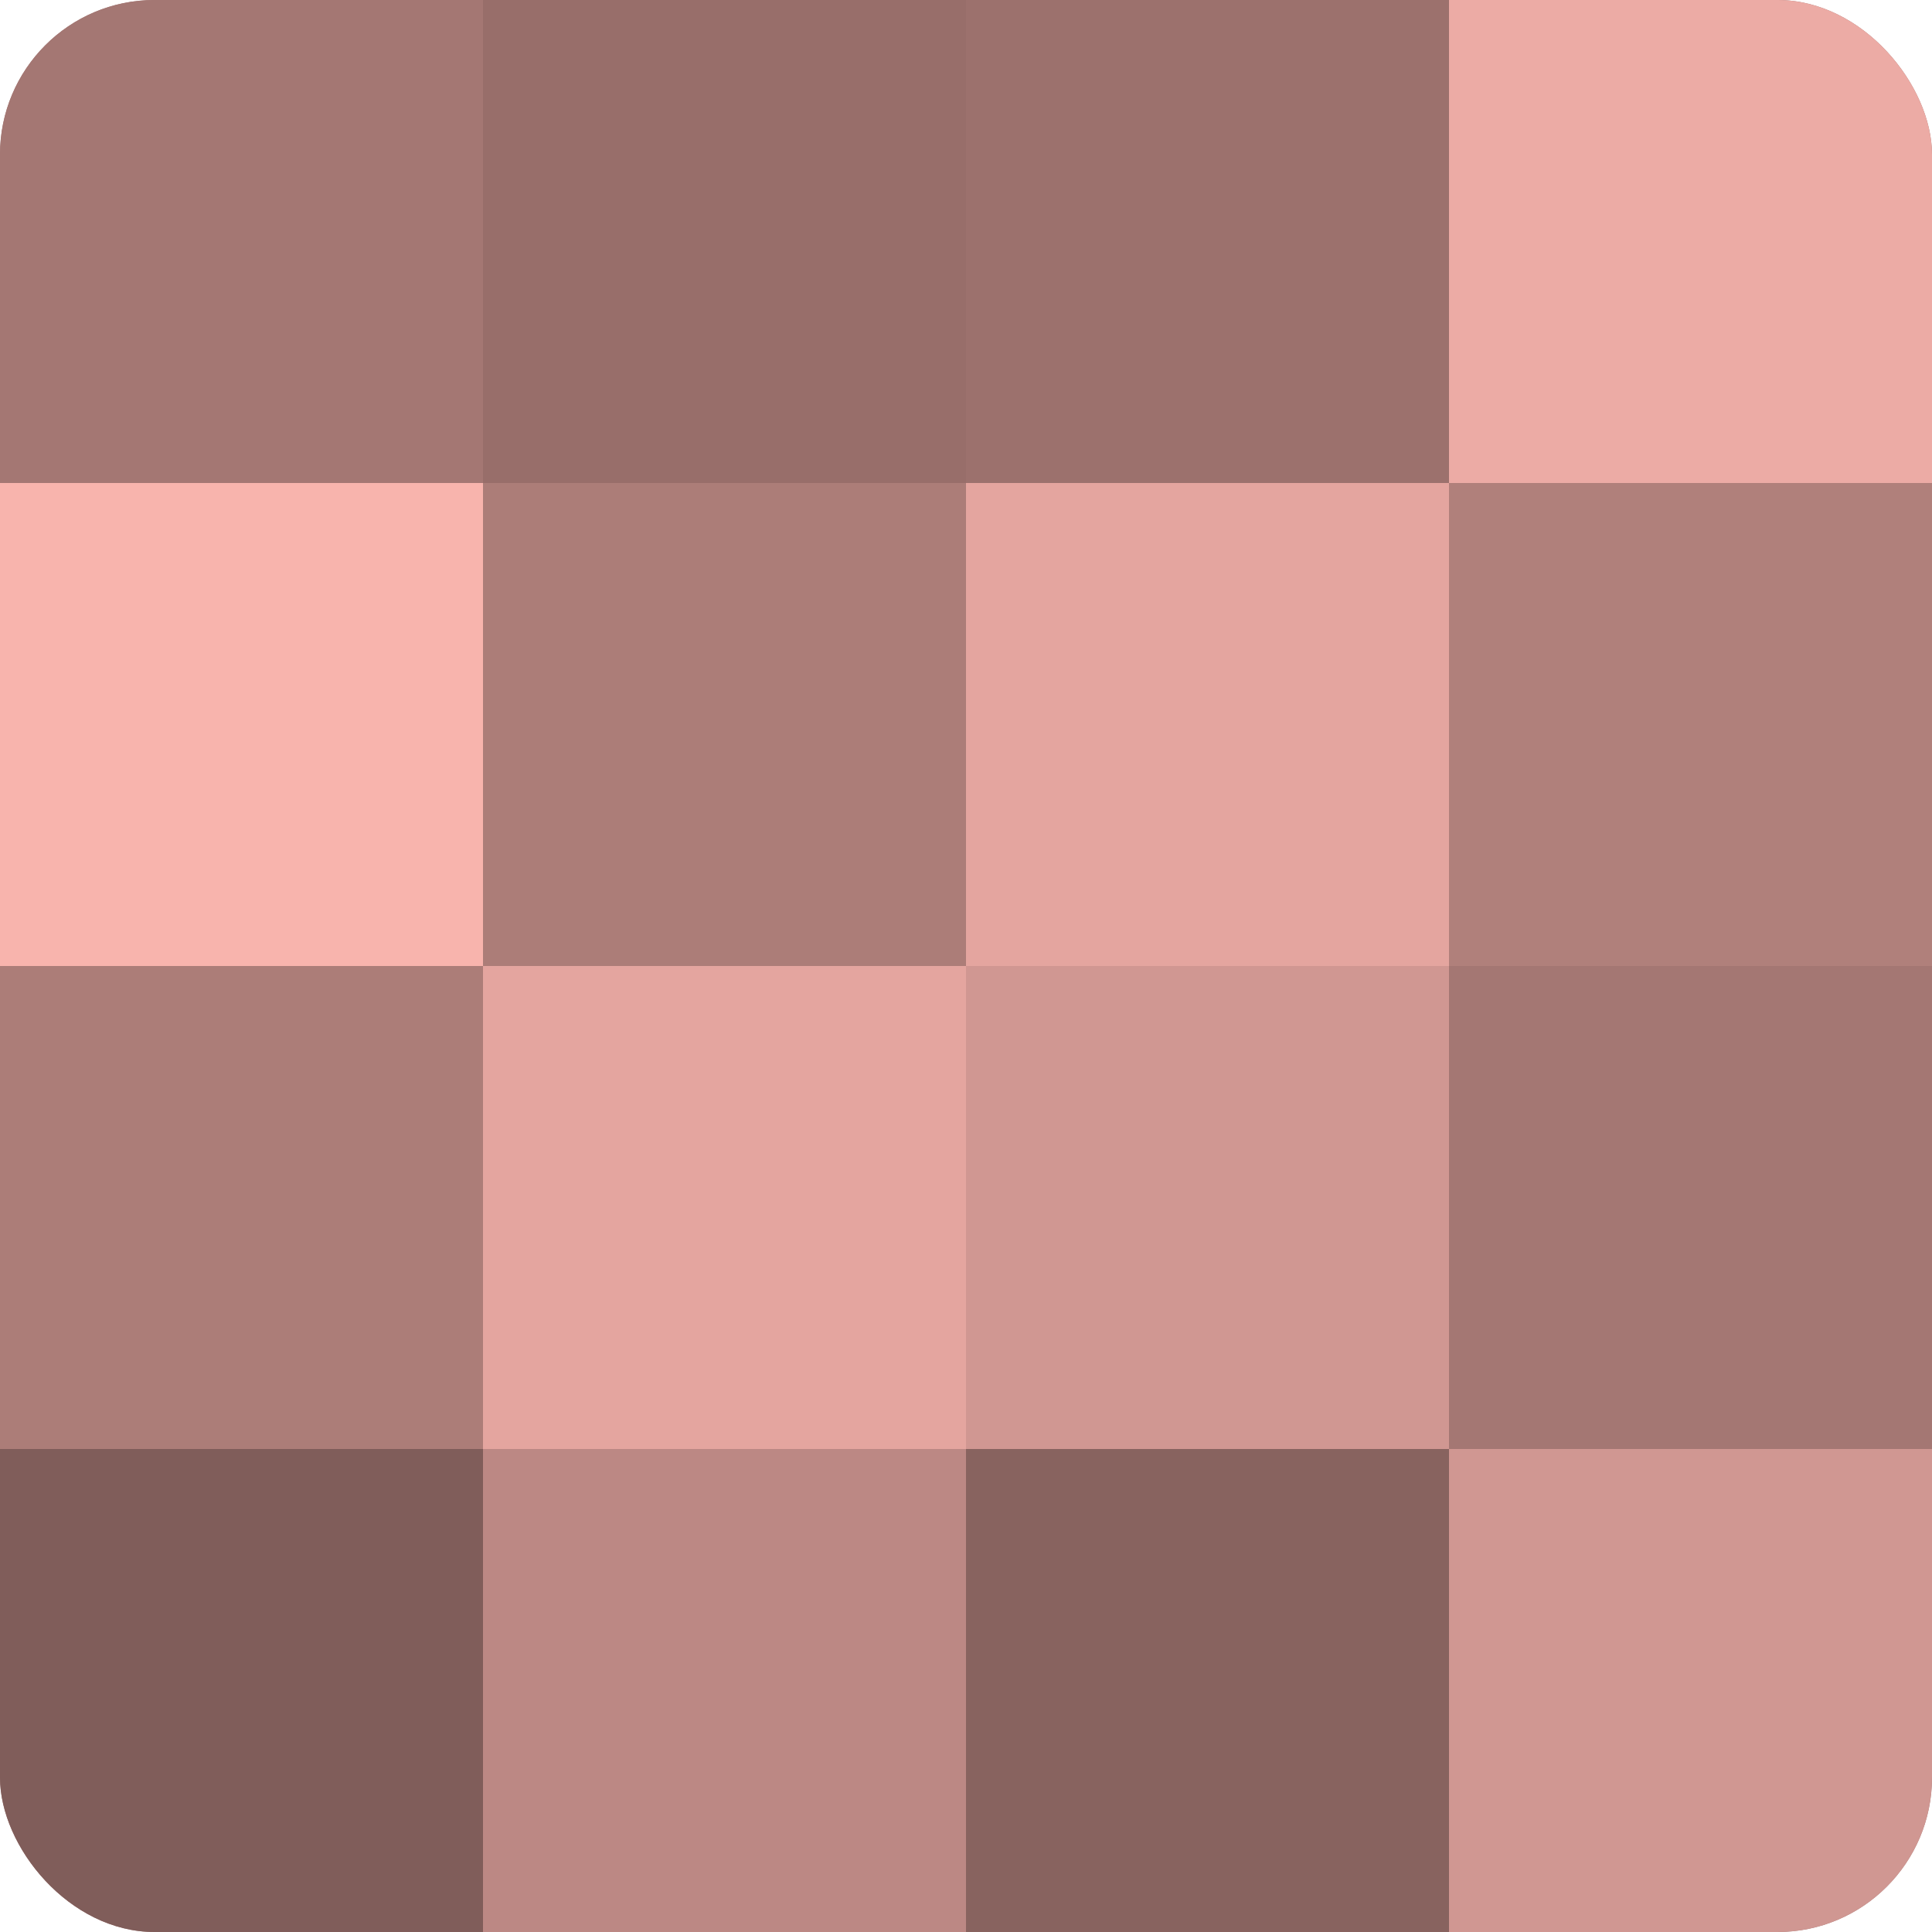
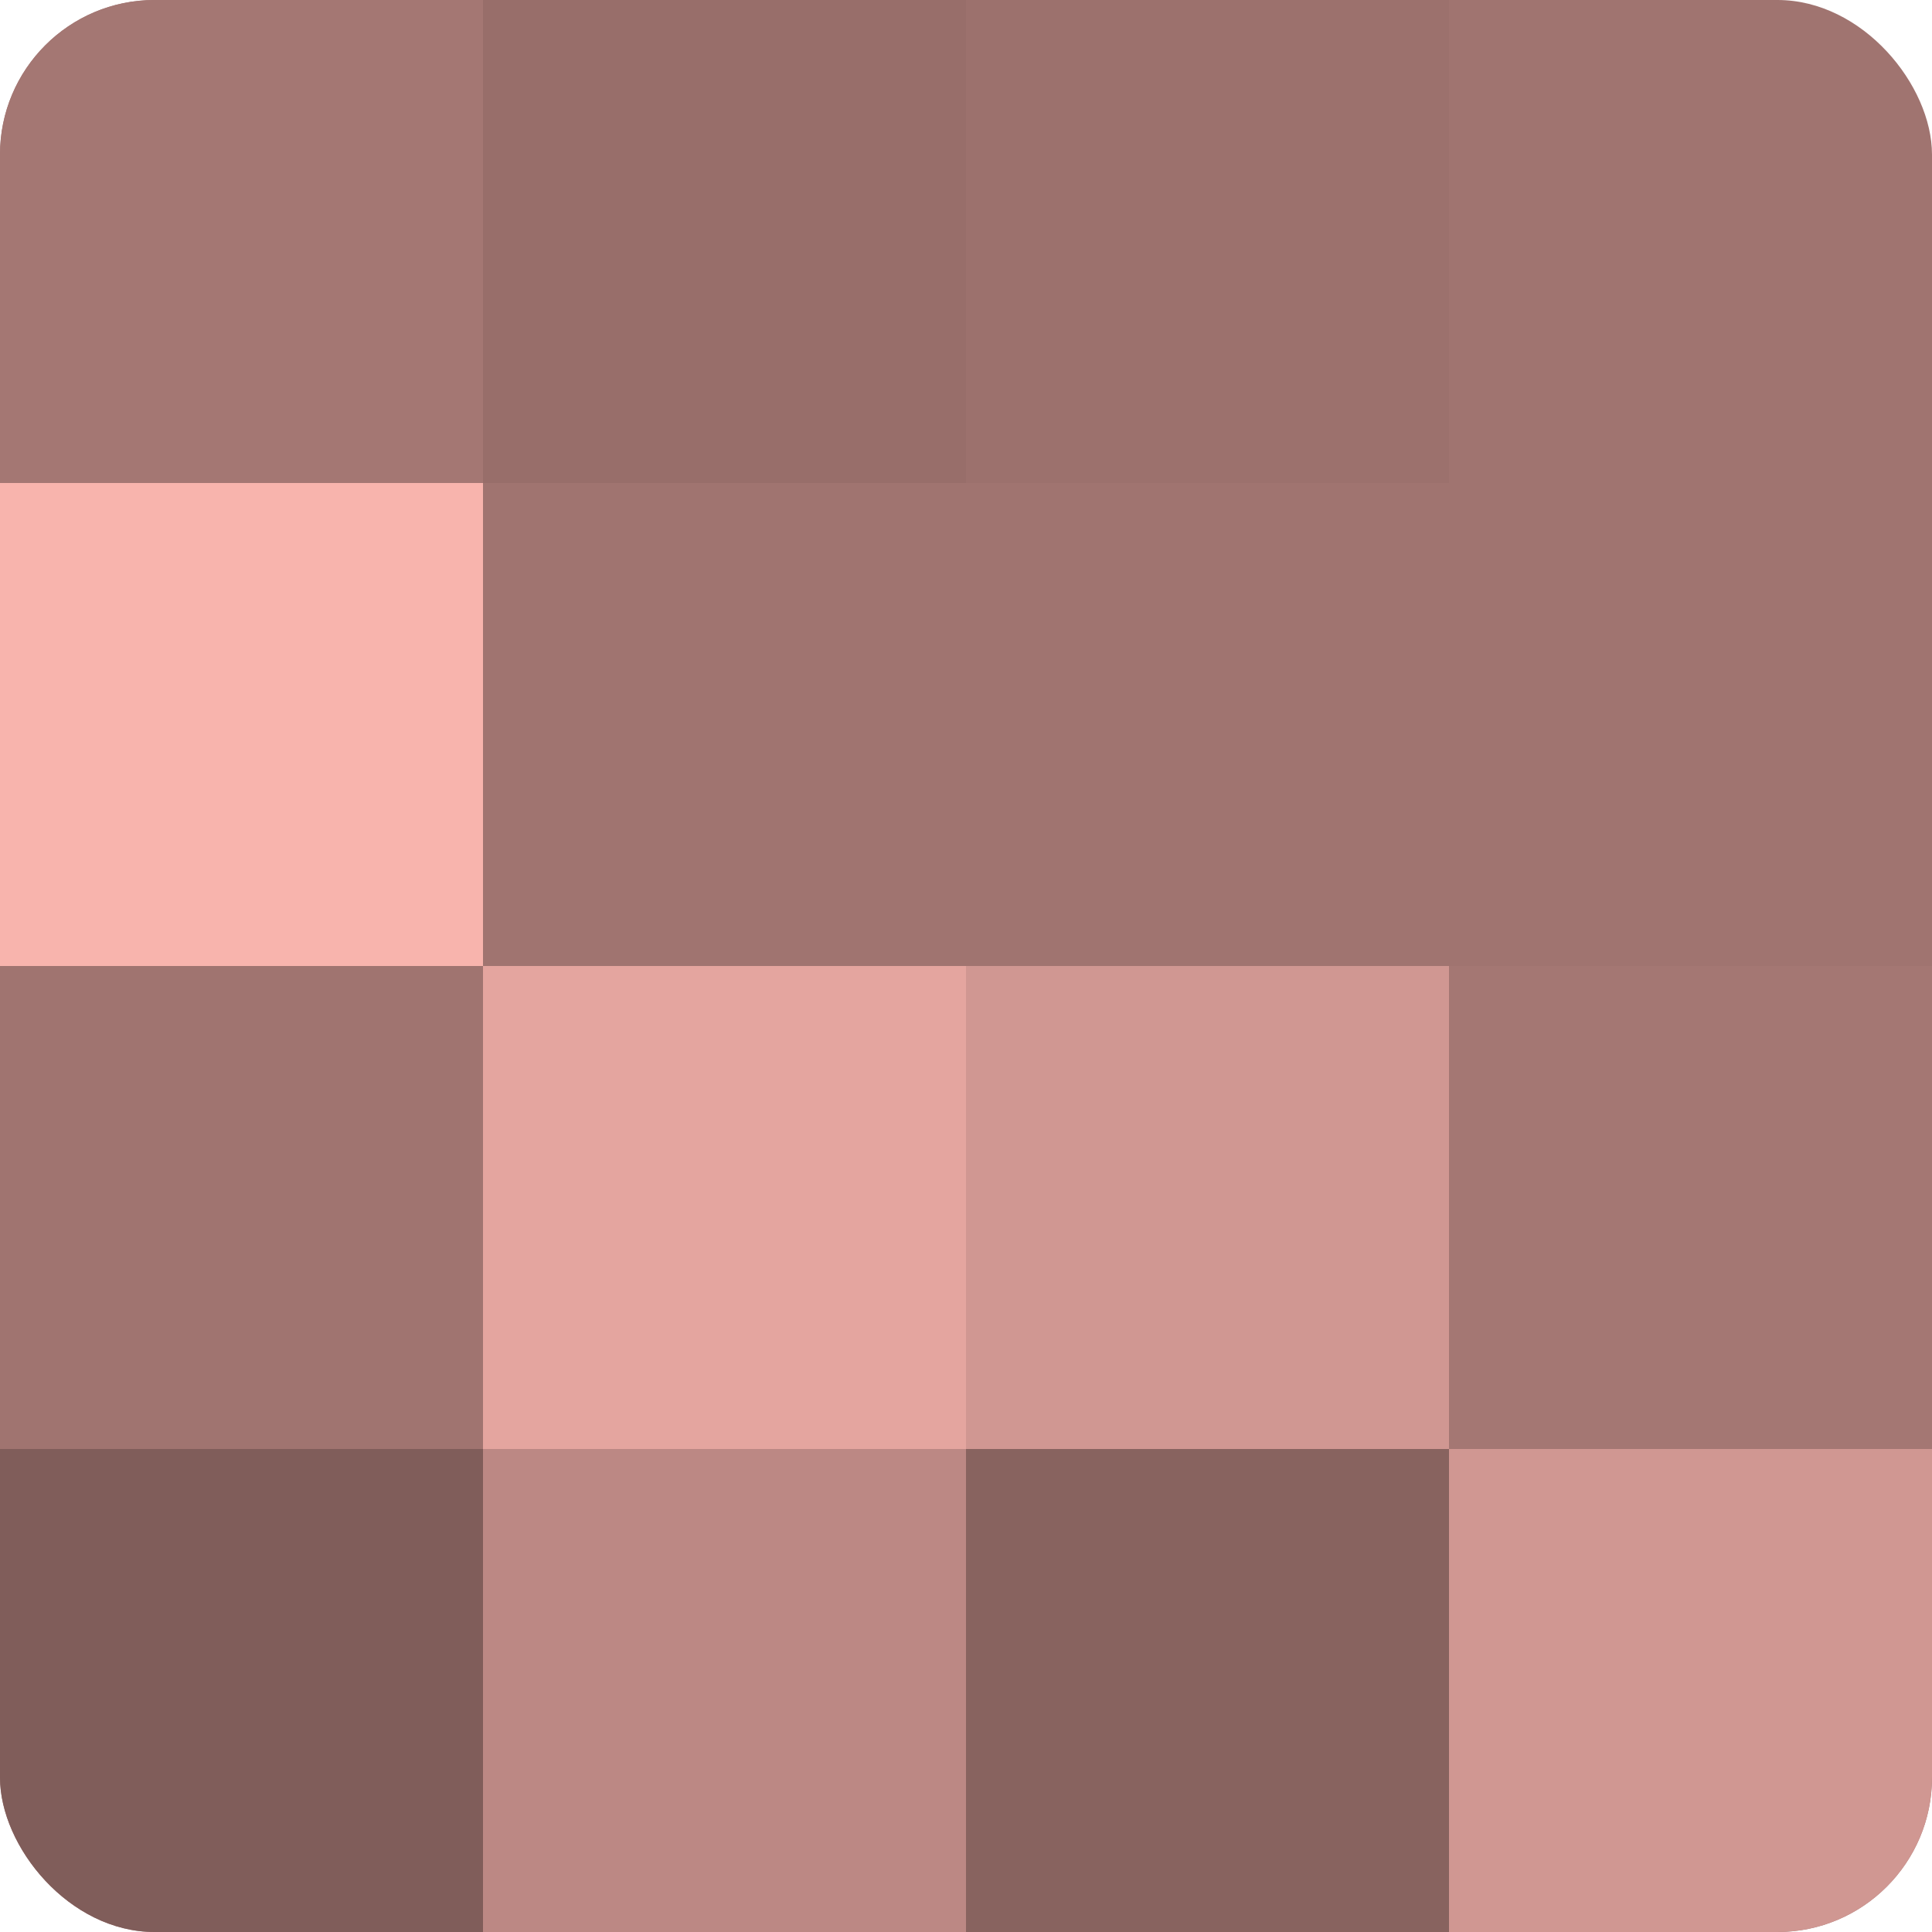
<svg xmlns="http://www.w3.org/2000/svg" width="80" height="80" viewBox="0 0 100 100" preserveAspectRatio="xMidYMid meet">
  <defs>
    <clipPath id="c" width="100" height="100">
      <rect width="100" height="100" rx="8" ry="8" />
    </clipPath>
  </defs>
  <g clip-path="url(#c)">
    <rect width="100" height="100" fill="#a07470" />
    <rect width="25" height="25" fill="#a47773" />
    <rect y="25" width="25" height="25" fill="#f8b4ad" />
-     <rect y="50" width="25" height="25" fill="#ac7d78" />
    <rect y="75" width="25" height="25" fill="#805d5a" />
    <rect x="25" width="25" height="25" fill="#986e6a" />
-     <rect x="25" y="25" width="25" height="25" fill="#ac7d78" />
    <rect x="25" y="50" width="25" height="25" fill="#e4a59f" />
    <rect x="25" y="75" width="25" height="25" fill="#bc8884" />
    <rect x="50" width="25" height="25" fill="#9c716d" />
-     <rect x="50" y="25" width="25" height="25" fill="#e4a59f" />
    <rect x="50" y="50" width="25" height="25" fill="#d09792" />
    <rect x="50" y="75" width="25" height="25" fill="#88635f" />
-     <rect x="75" width="25" height="25" fill="#ecaba5" />
-     <rect x="75" y="25" width="25" height="25" fill="#b0807b" />
    <rect x="75" y="50" width="25" height="25" fill="#a47773" />
    <rect x="75" y="75" width="25" height="25" fill="#d09792" />
  </g>
</svg>